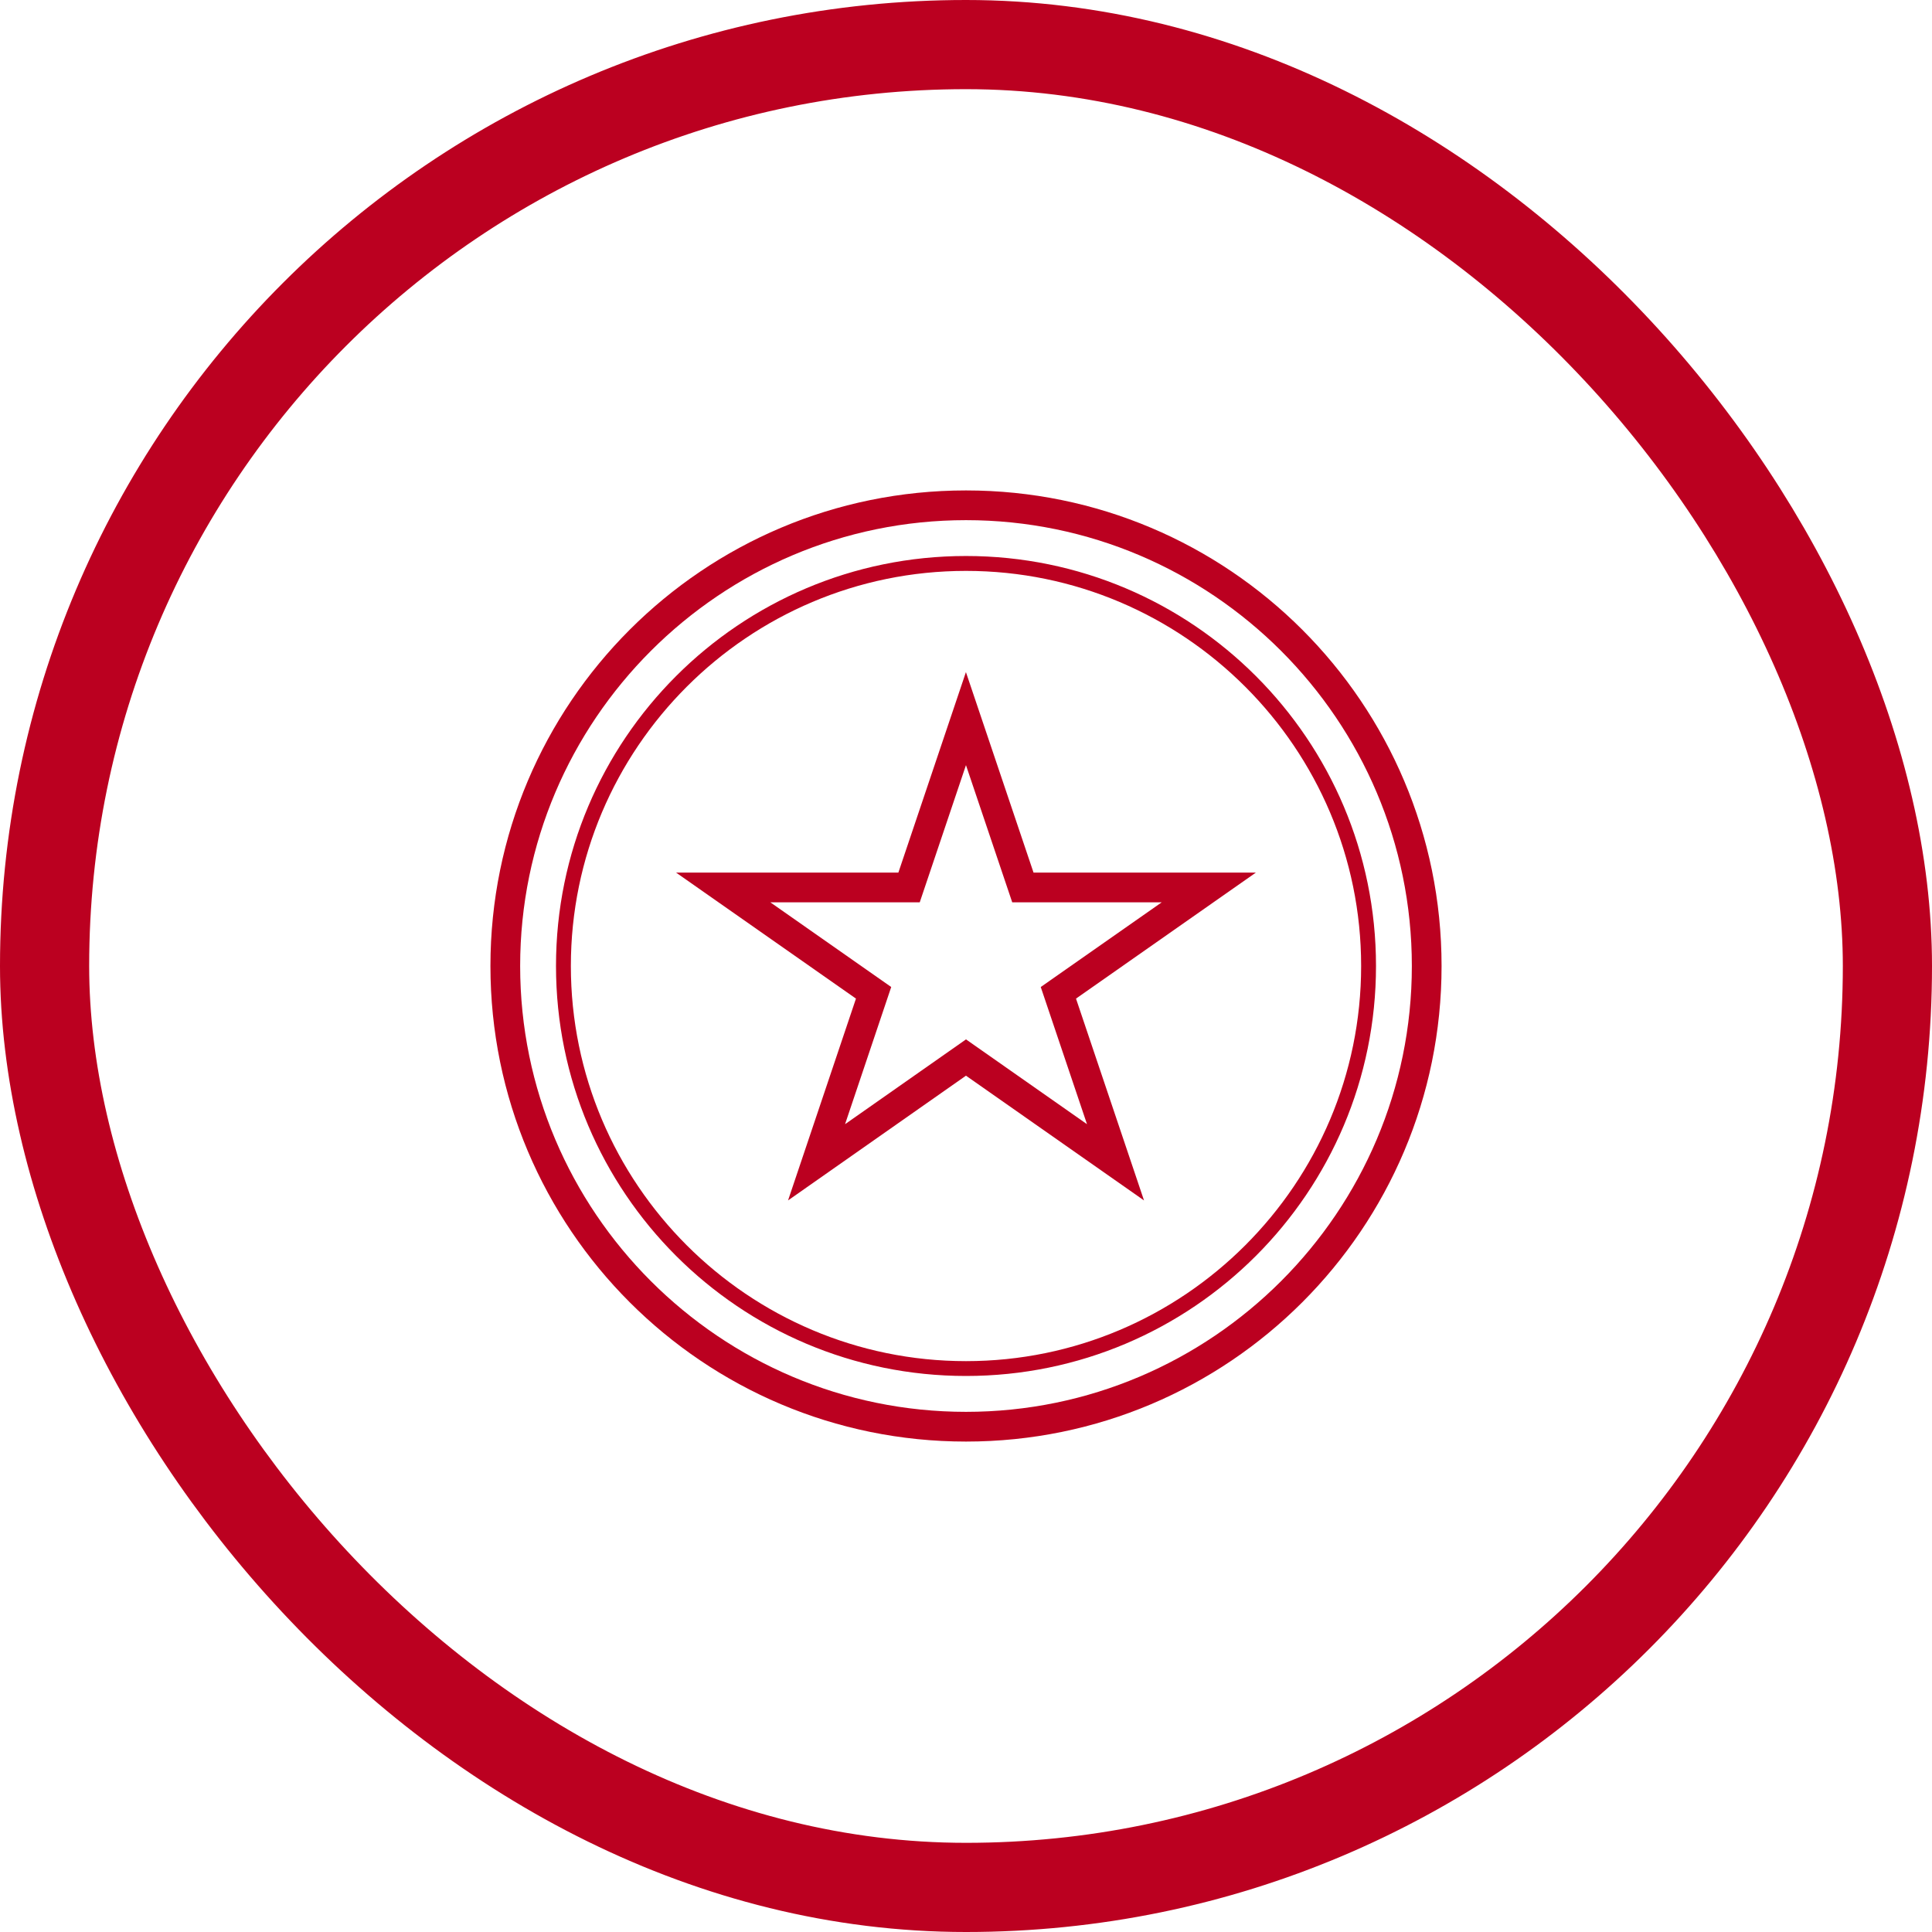
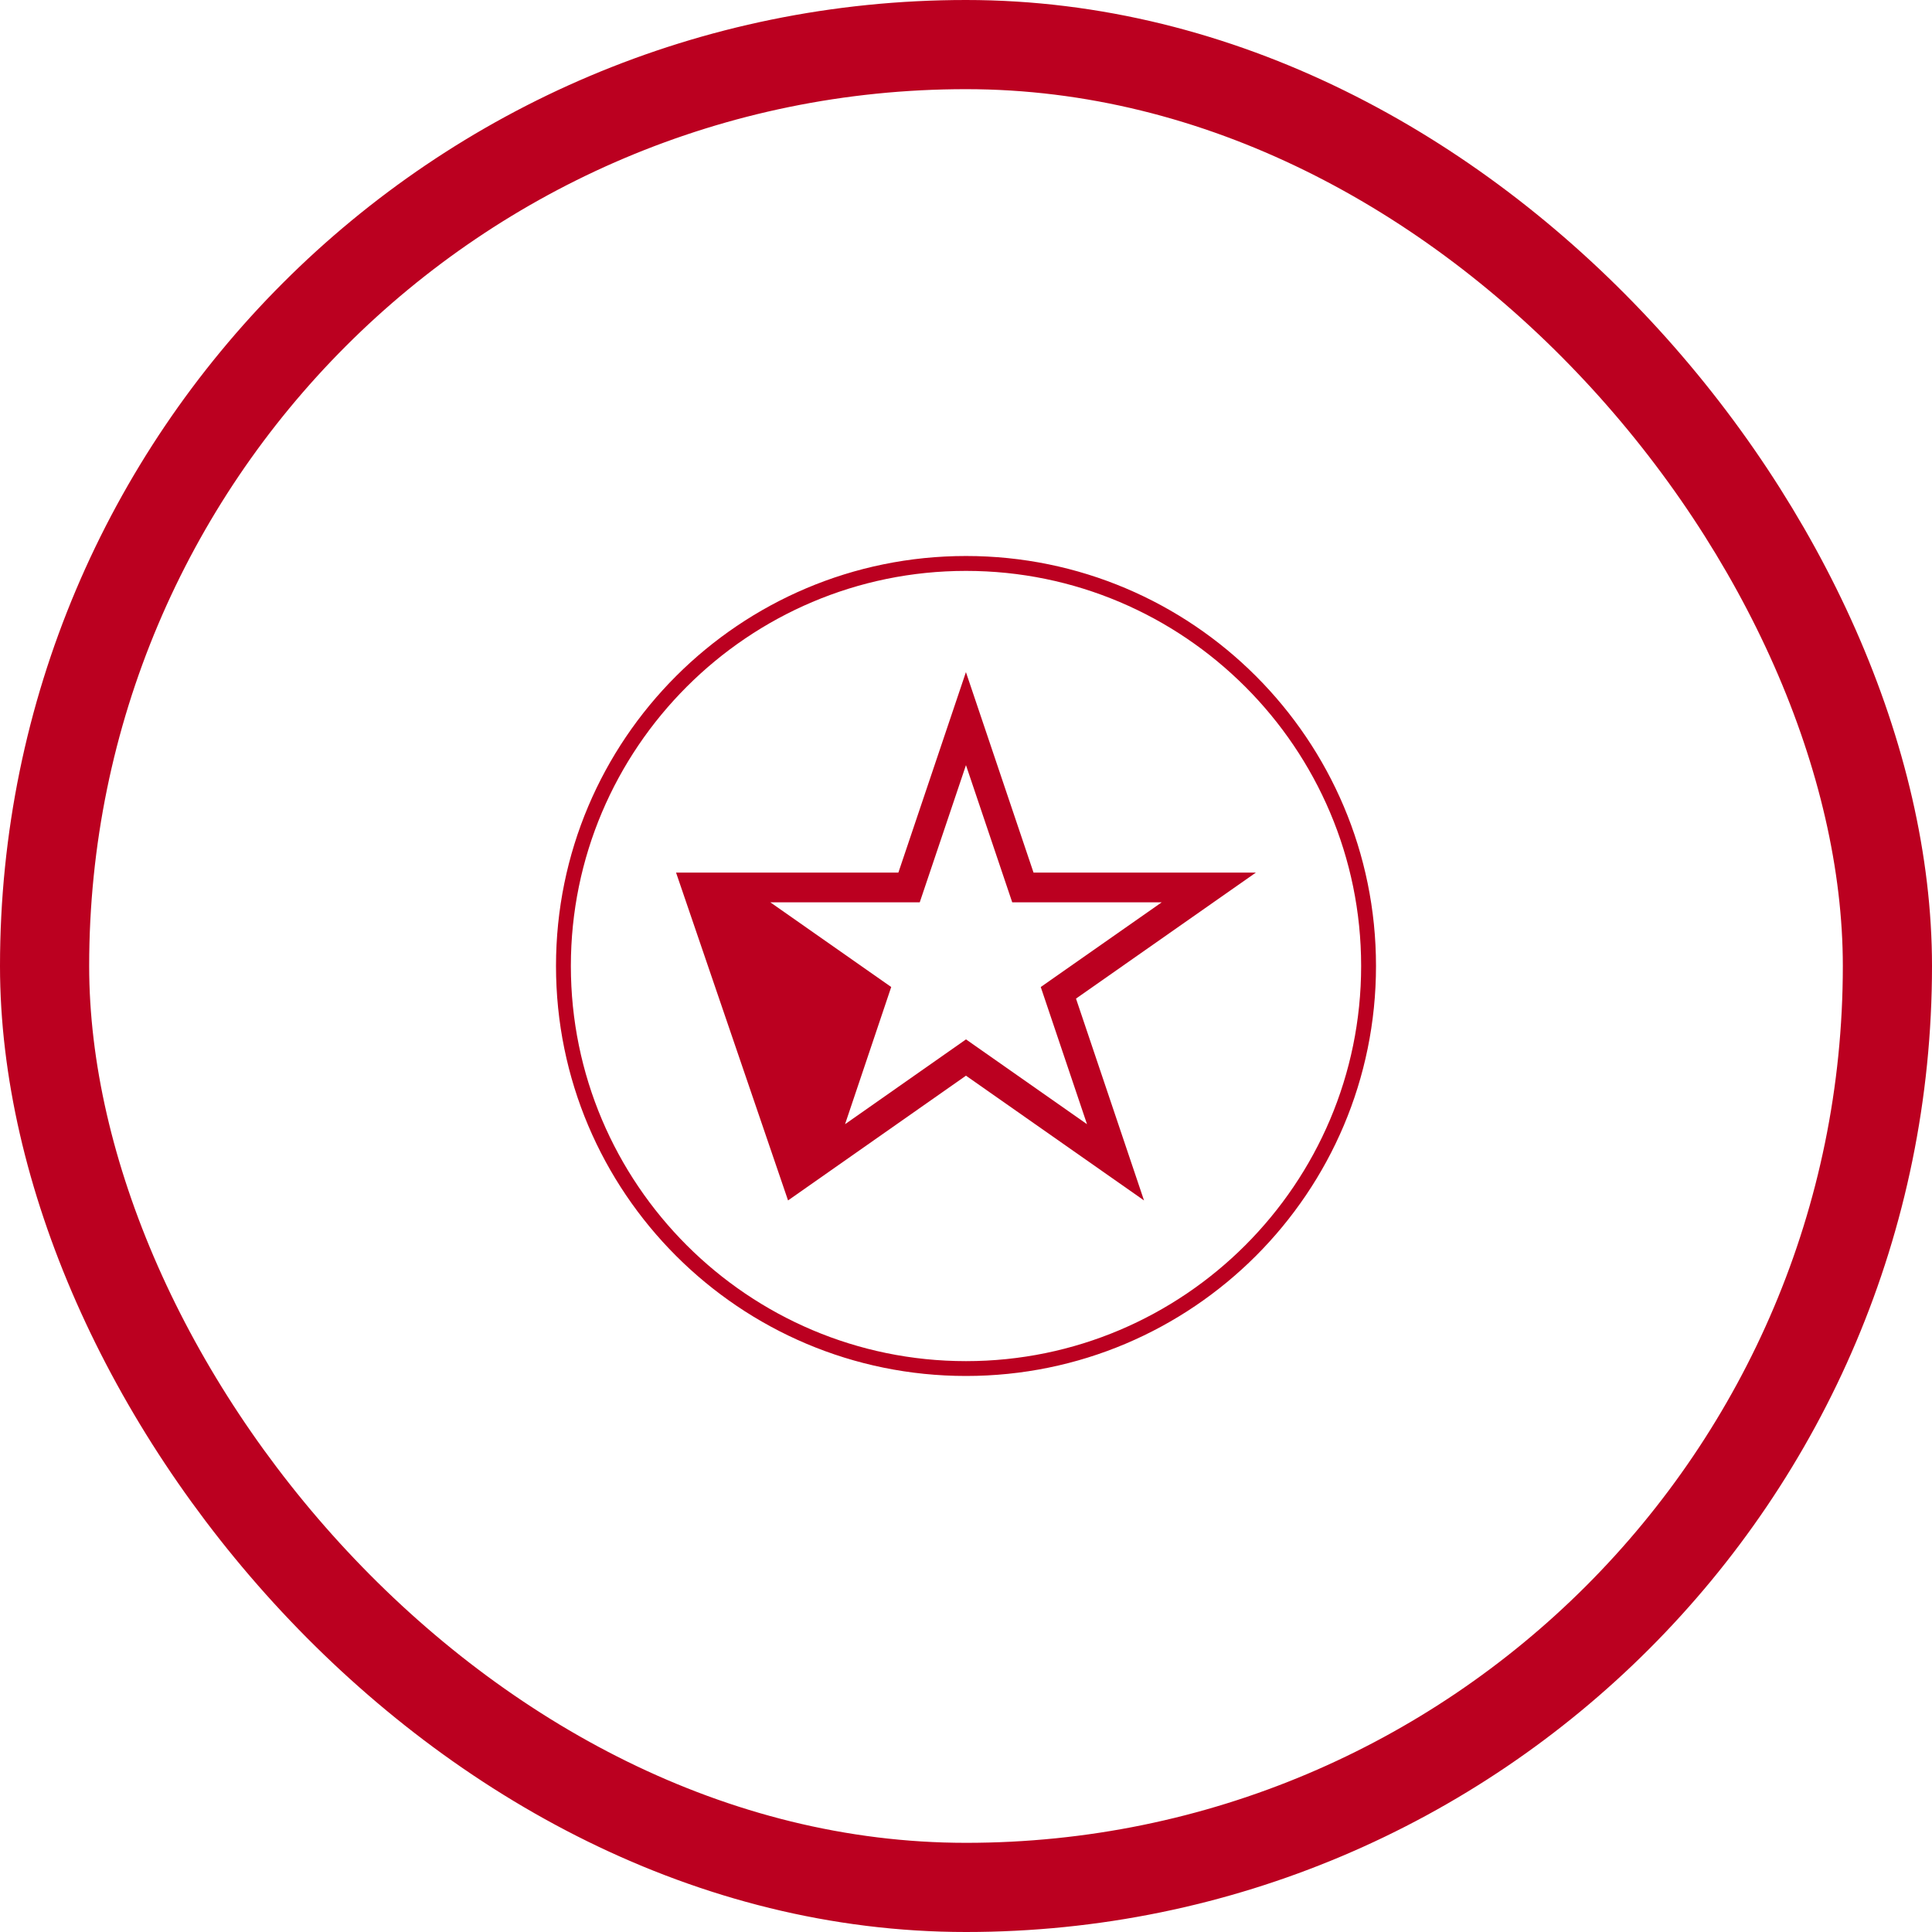
<svg xmlns="http://www.w3.org/2000/svg" width="65" height="65" viewBox="0 0 65 65" fill="none">
  <g clip-path="url(#clip0_234_2364)">
-     <path d="M32.498 22.611L30.225 29.357H22.745L28.798 33.597L26.513 40.387L32.499 36.19L38.489 40.387L36.201 33.597L42.253 29.357H34.772L32.497 22.611H32.498ZM35.015 33.207L36.571 37.822L32.5 34.969L28.431 37.822L29.984 33.207L25.916 30.357H30.944L32.499 25.742L34.055 30.357H39.085L35.015 33.207Z" fill="#BB0020" />
-     <path d="M32.5 16.5C23.663 16.5 16.5 23.663 16.5 32.5C16.5 41.337 23.663 48.5 32.5 48.5C41.337 48.5 48.5 41.337 48.5 32.5C48.5 23.663 41.337 16.5 32.5 16.5ZM32.5 47.5C24.229 47.5 17.5 40.771 17.5 32.5C17.5 24.229 24.229 17.5 32.5 17.5C40.771 17.5 47.5 24.229 47.5 32.5C47.5 40.771 40.771 47.5 32.5 47.5Z" fill="#BB0020" />
+     <path d="M32.498 22.611L30.225 29.357H22.745L26.513 40.387L32.499 36.19L38.489 40.387L36.201 33.597L42.253 29.357H34.772L32.497 22.611H32.498ZM35.015 33.207L36.571 37.822L32.5 34.969L28.431 37.822L29.984 33.207L25.916 30.357H30.944L32.499 25.742L34.055 30.357H39.085L35.015 33.207Z" fill="#BB0020" />
    <path d="M32.5 18.706C24.882 18.706 18.706 24.882 18.706 32.499C18.706 40.117 24.882 46.293 32.5 46.293C40.118 46.293 46.294 40.117 46.294 32.499C46.294 24.882 40.118 18.706 32.5 18.706ZM32.5 45.794C25.17 45.794 19.206 39.83 19.206 32.5C19.206 25.17 25.17 19.207 32.5 19.207C39.83 19.207 45.794 25.171 45.794 32.5C45.794 39.83 39.831 45.794 32.5 45.794V45.794Z" fill="#BB0020" />
  </g>
  <rect x="1.5" y="1.5" width="62" height="62" rx="31" stroke="#BB0020" stroke-width="3" />
  <defs>
    <clipPath id="clip0_234_2364">
      <rect width="32" height="32" fill="white" transform="translate(16.5 16.5)" />
    </clipPath>
  </defs>
</svg>